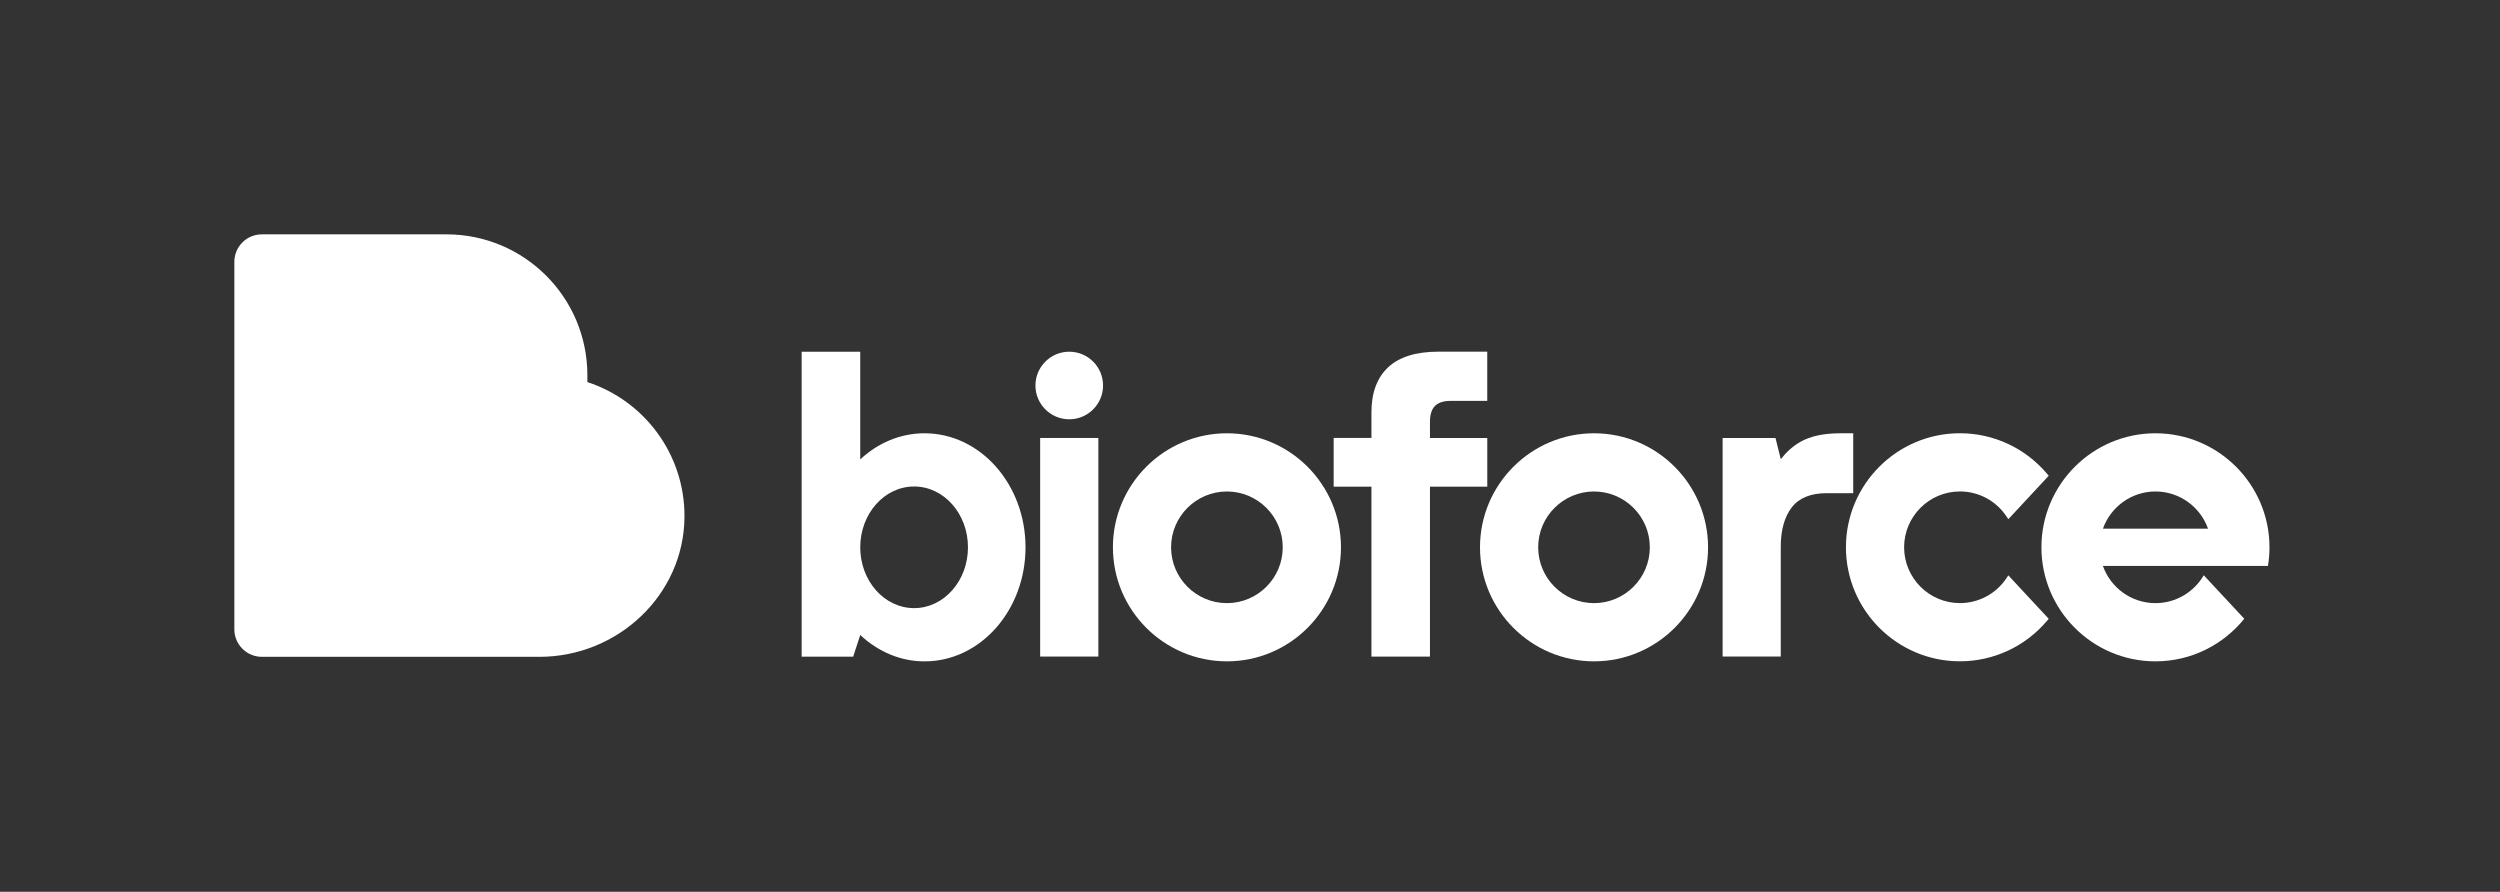
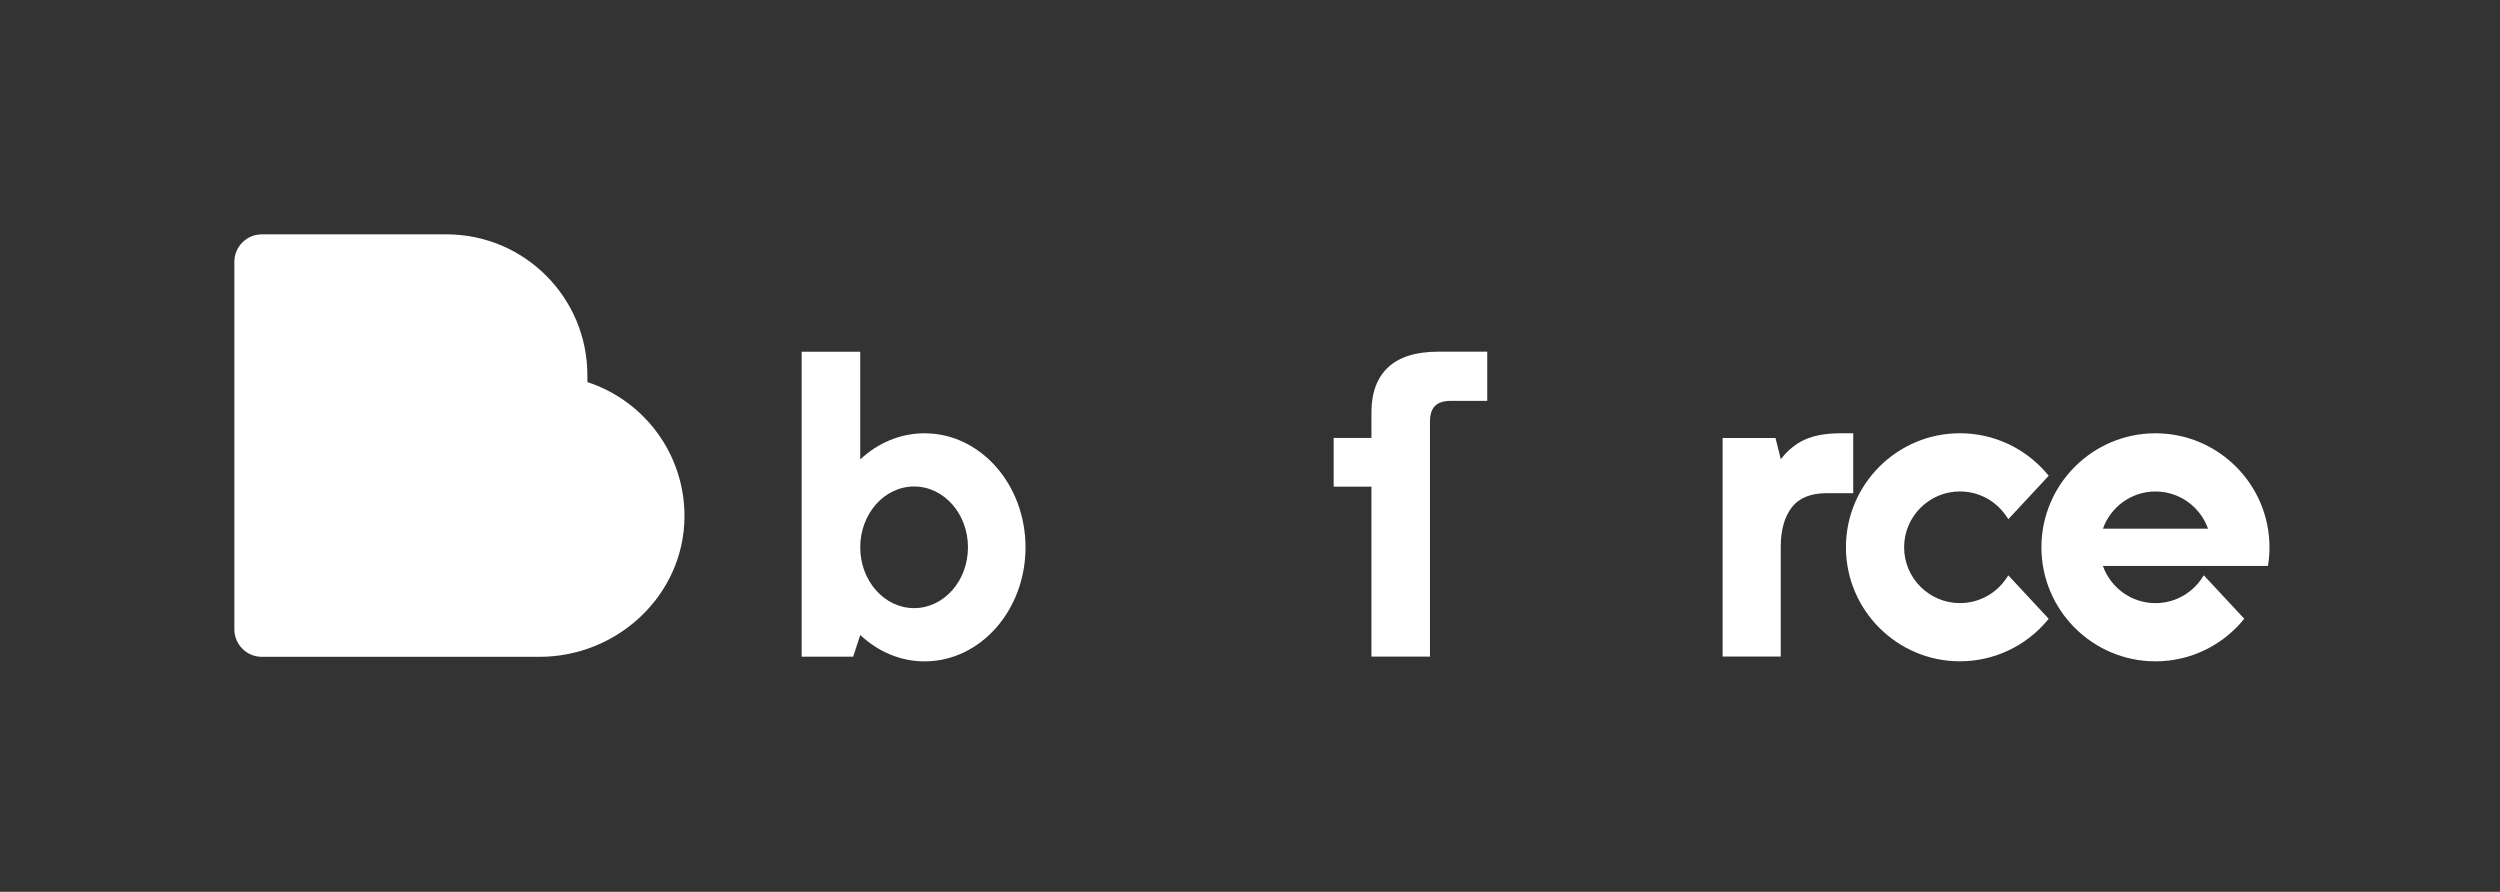
<svg xmlns="http://www.w3.org/2000/svg" version="1.1" id="Calque_1" x="0px" y="0px" viewBox="0 0 841.89 300.33" style="enable-background:new 0 0 841.89 300.33;" xml:space="preserve">
  <rect x="0" y="0" width="841.89" height="300.33" fill="#333333" stroke="none" />
  <style type="text/css">
	.st0{fill:#FFFFFF;}
</style>
  <g>
    <path class="st0" d="M197.8,128.67l0-2.33c0-26.19-21.24-47.42-47.43-47.42H88.18c-5.11,0-9.26,4.14-9.26,9.26v123.74   c0,5.12,4.15,9.27,9.27,9.27h93.49c26.28,0,48.61-20.77,48.82-47.04C230.67,152.93,216.9,134.9,197.8,128.67z" />
  </g>
  <g>
-     <path class="st0" d="M413.18,145.91c-21.17,0-38.4,17.22-38.4,38.4c0,21.17,17.22,38.4,38.4,38.4c21.17,0,38.4-17.22,38.4-38.4   C451.57,163.13,434.35,145.91,413.18,145.91z M431.97,184.31c0,10.36-8.43,18.8-18.8,18.8c-10.36,0-18.8-8.43-18.8-18.8   c0-10.36,8.43-18.8,18.8-18.8C423.54,165.51,431.97,173.94,431.97,184.31z" />
-     <path class="st0" d="M536.8,145.91c-21.17,0-38.4,17.22-38.4,38.4c0,21.17,17.22,38.4,38.4,38.4c21.17,0,38.4-17.22,38.4-38.4   C575.19,163.13,557.97,145.91,536.8,145.91z M555.59,184.31c0,10.36-8.43,18.8-18.8,18.8c-10.36,0-18.8-8.43-18.8-18.8   c0-10.36,8.43-18.8,18.8-18.8C547.16,165.51,555.59,173.94,555.59,184.31z" />
-     <rect x="350.28" y="147.49" class="st0" width="19.6" height="73.61" />
-     <path class="st0" d="M500.85,147.49h-19.3v-5.51c0-2.37,0.57-4.15,1.69-5.28c1.13-1.13,2.91-1.7,5.28-1.7h12.32v-16.57h-16.51   c-7.46,0-13.14,1.77-16.88,5.27c-3.72,3.49-5.61,8.58-5.61,15.13v8.65h-12.72v16.41h12.72v57.22h19.71v-57.22h19.3V147.49z" />
+     <path class="st0" d="M500.85,147.49h-19.3v-5.51c0-2.37,0.57-4.15,1.69-5.28c1.13-1.13,2.91-1.7,5.28-1.7h12.32v-16.57h-16.51   c-7.46,0-13.14,1.77-16.88,5.27c-3.72,3.49-5.61,8.58-5.61,15.13v8.65h-12.72v16.41h12.72v57.22h19.71v-57.22V147.49z" />
    <path class="st0" d="M675.61,194.81c-3.51,5.19-9.33,8.29-15.59,8.29c-10.36,0-18.8-8.43-18.8-18.8c0-10.36,8.43-18.8,18.8-18.8   c6.26,0,12.08,3.1,15.59,8.29l0.71,1.05l13.6-14.63l-0.58-0.68c-7.33-8.66-18.01-13.63-29.32-13.63   c-21.17,0-38.39,17.22-38.39,38.4c0,21.17,17.22,38.4,38.39,38.4c11.3,0,21.99-4.97,29.32-13.63l0.58-0.68l-13.6-14.63   L675.61,194.81z" />
-     <path class="st0" d="M360.08,118.44c-6.28,0-11.39,5.11-11.39,11.38c0,6.28,5.11,11.38,11.39,11.38c6.28,0,11.38-5.11,11.38-11.38   C371.46,123.54,366.36,118.44,360.08,118.44z" />
    <path class="st0" d="M764.26,184.31c0-21.17-17.22-38.4-38.4-38.4c-21.17,0-38.4,17.22-38.4,38.4c0,21.17,17.22,38.4,38.4,38.4   c12.07,0,22.86-5.6,29.91-14.34l-13.64-14.65c-3.26,5.61-9.33,9.39-16.27,9.39c-8.16,0-15.11-5.24-17.7-12.53h55.58   C764.09,188.54,764.26,186.44,764.26,184.31z M708.17,178.04c2.59-7.29,9.54-12.53,17.7-12.53c8.16,0,15.11,5.24,17.7,12.53H708.17   z" />
    <path class="st0" d="M619.67,145.91c-5.55,0-10.06,0.98-13.41,2.9c-2.49,1.43-4.68,3.39-6.58,5.83v-0.04l-1.77-7.11h-17.81v73.61   h19.58v-37.01c0-5.61,1.27-10.08,3.76-13.29c2.44-3.13,6.37-4.72,11.69-4.72h8.95v-20.18H619.67z" />
    <path class="st0" d="M311.35,145.91c-8.23,0-15.77,3.3-21.66,8.8v-36.27h-19.73v102.69h17.35l2.38-7.26v-0.04   c5.89,5.52,13.41,8.89,21.66,8.89c18.78,0,34-17.19,34-38.4S330.13,145.91,311.35,145.91z M307.83,204.79   c-10.02,0-18.14-9.17-18.14-20.48c0-11.31,8.12-20.48,18.14-20.48c10.02,0,18.14,9.17,18.14,20.48   C325.97,195.62,317.85,204.79,307.83,204.79z" />
  </g>
  <g>
</g>
  <g>
</g>
  <g>
</g>
  <g>
</g>
  <g>
</g>
  <g>
</g>
</svg>